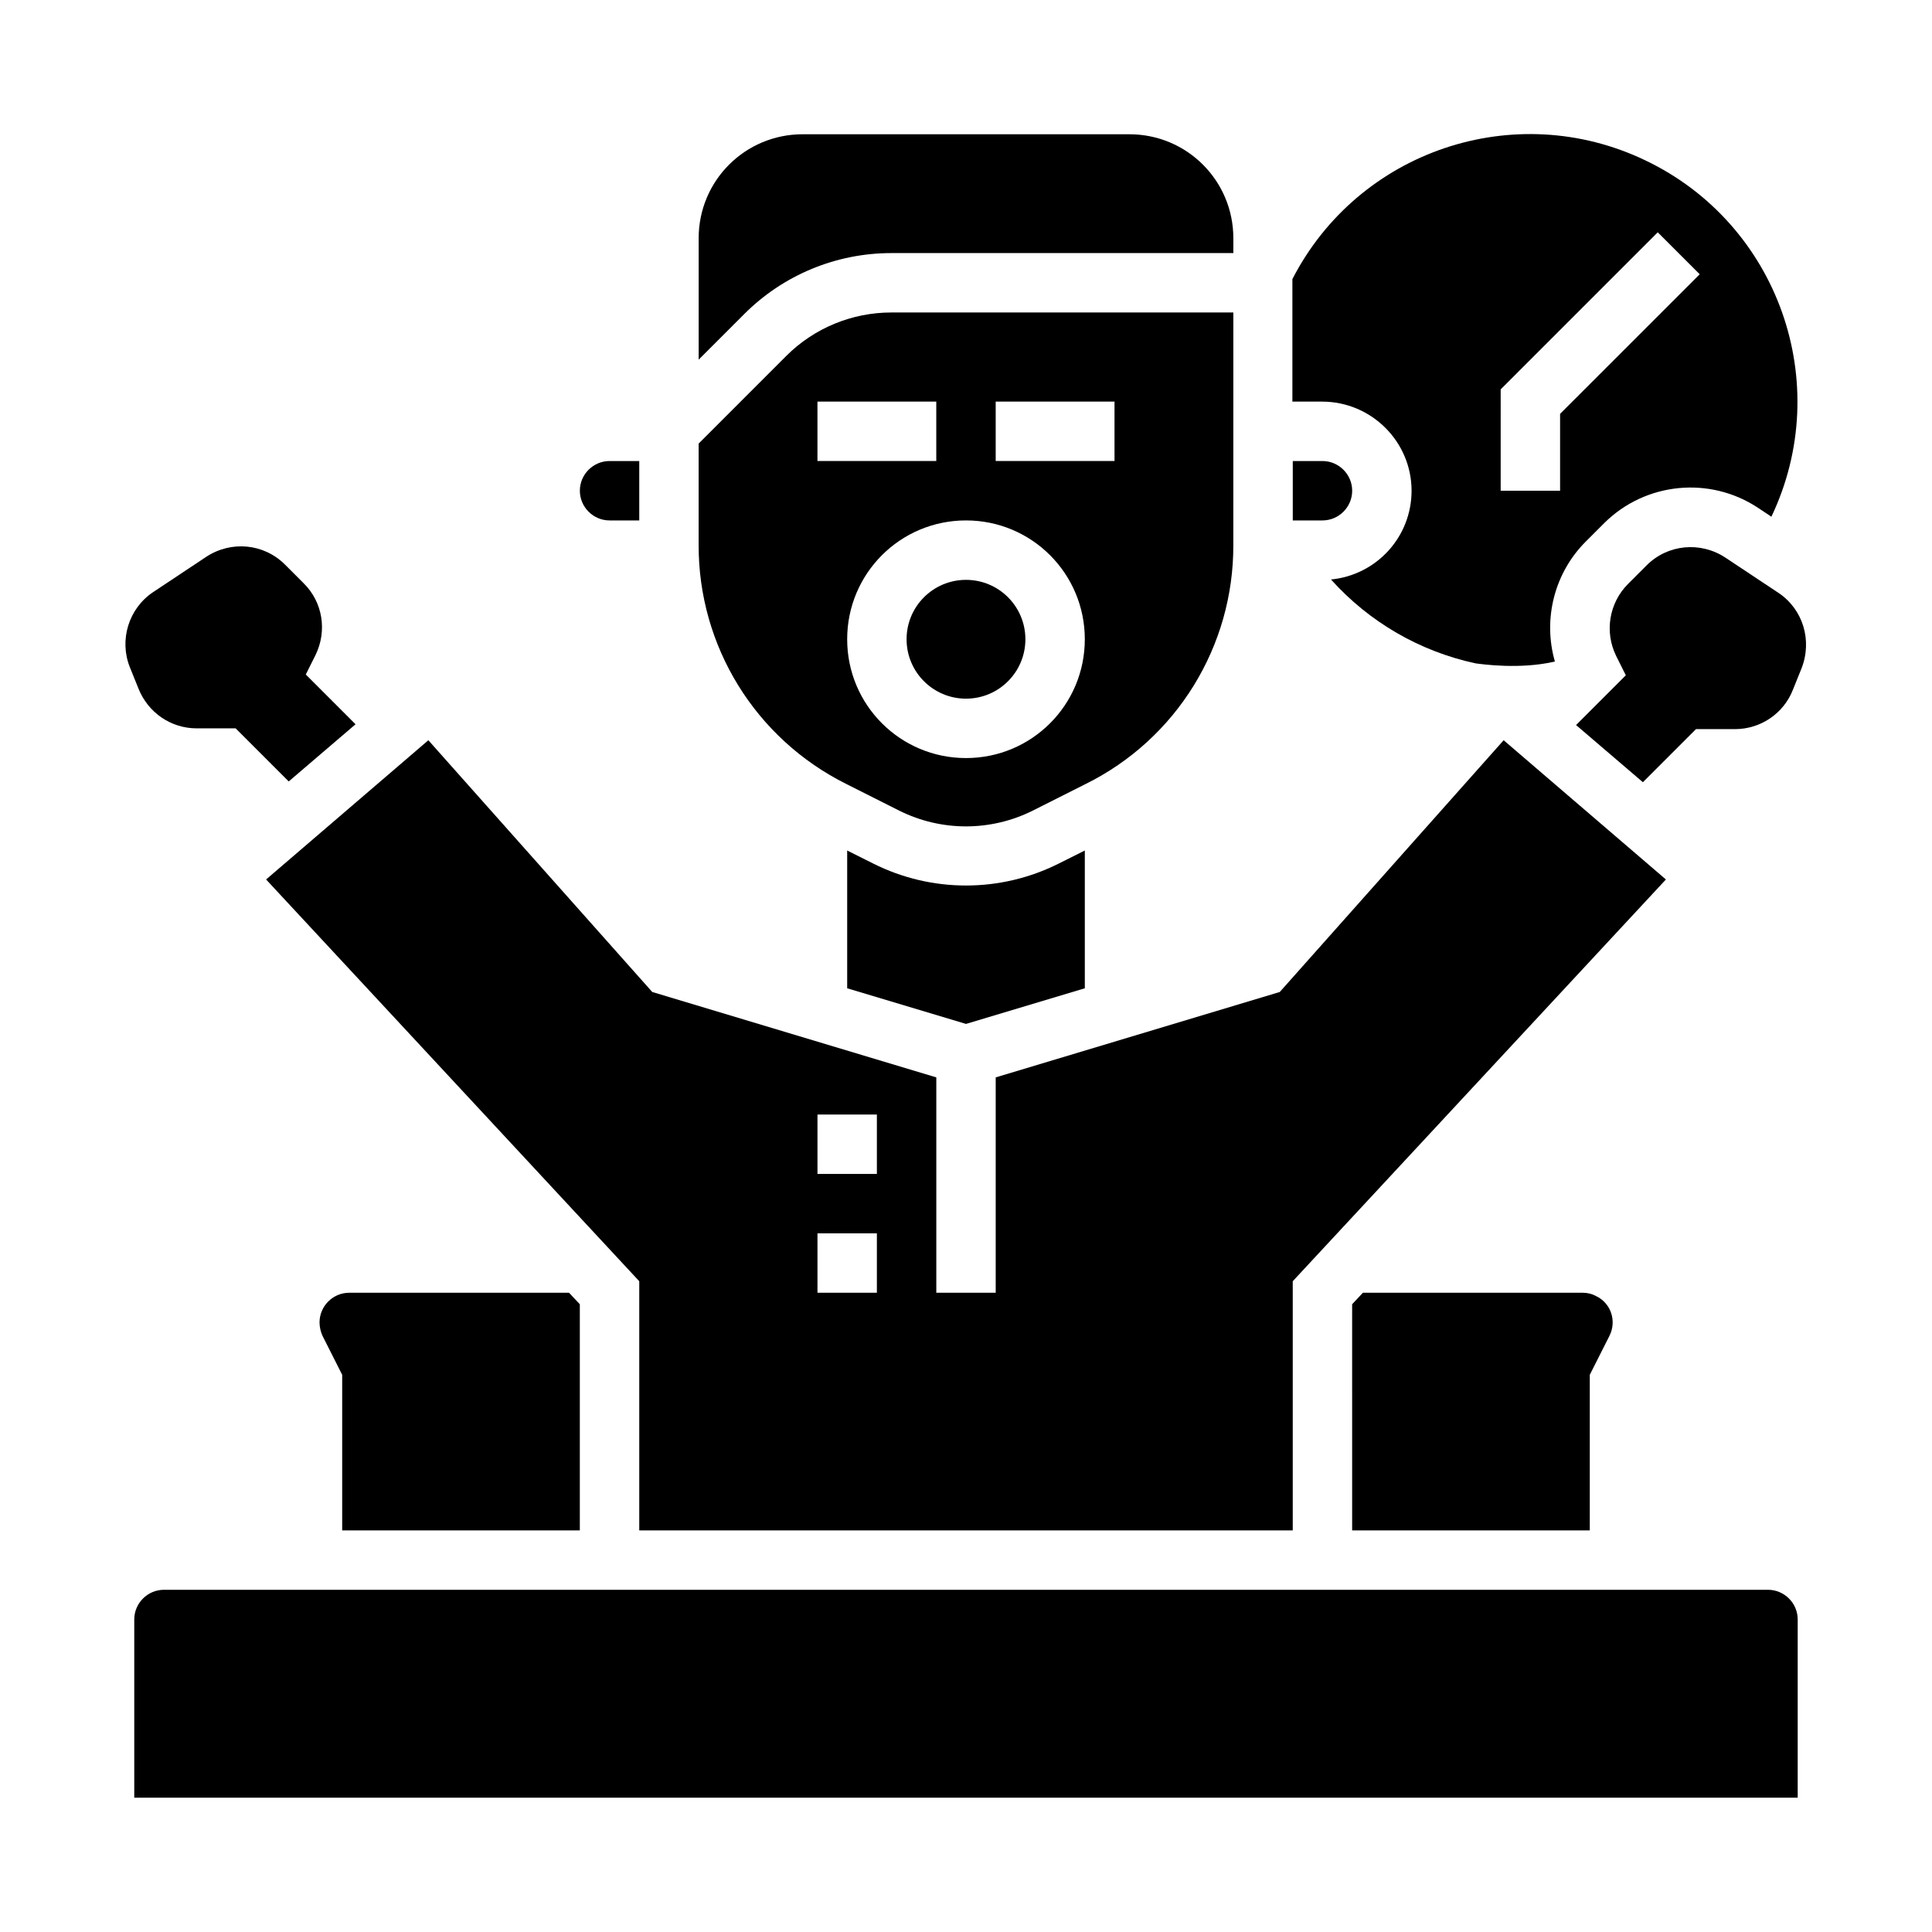
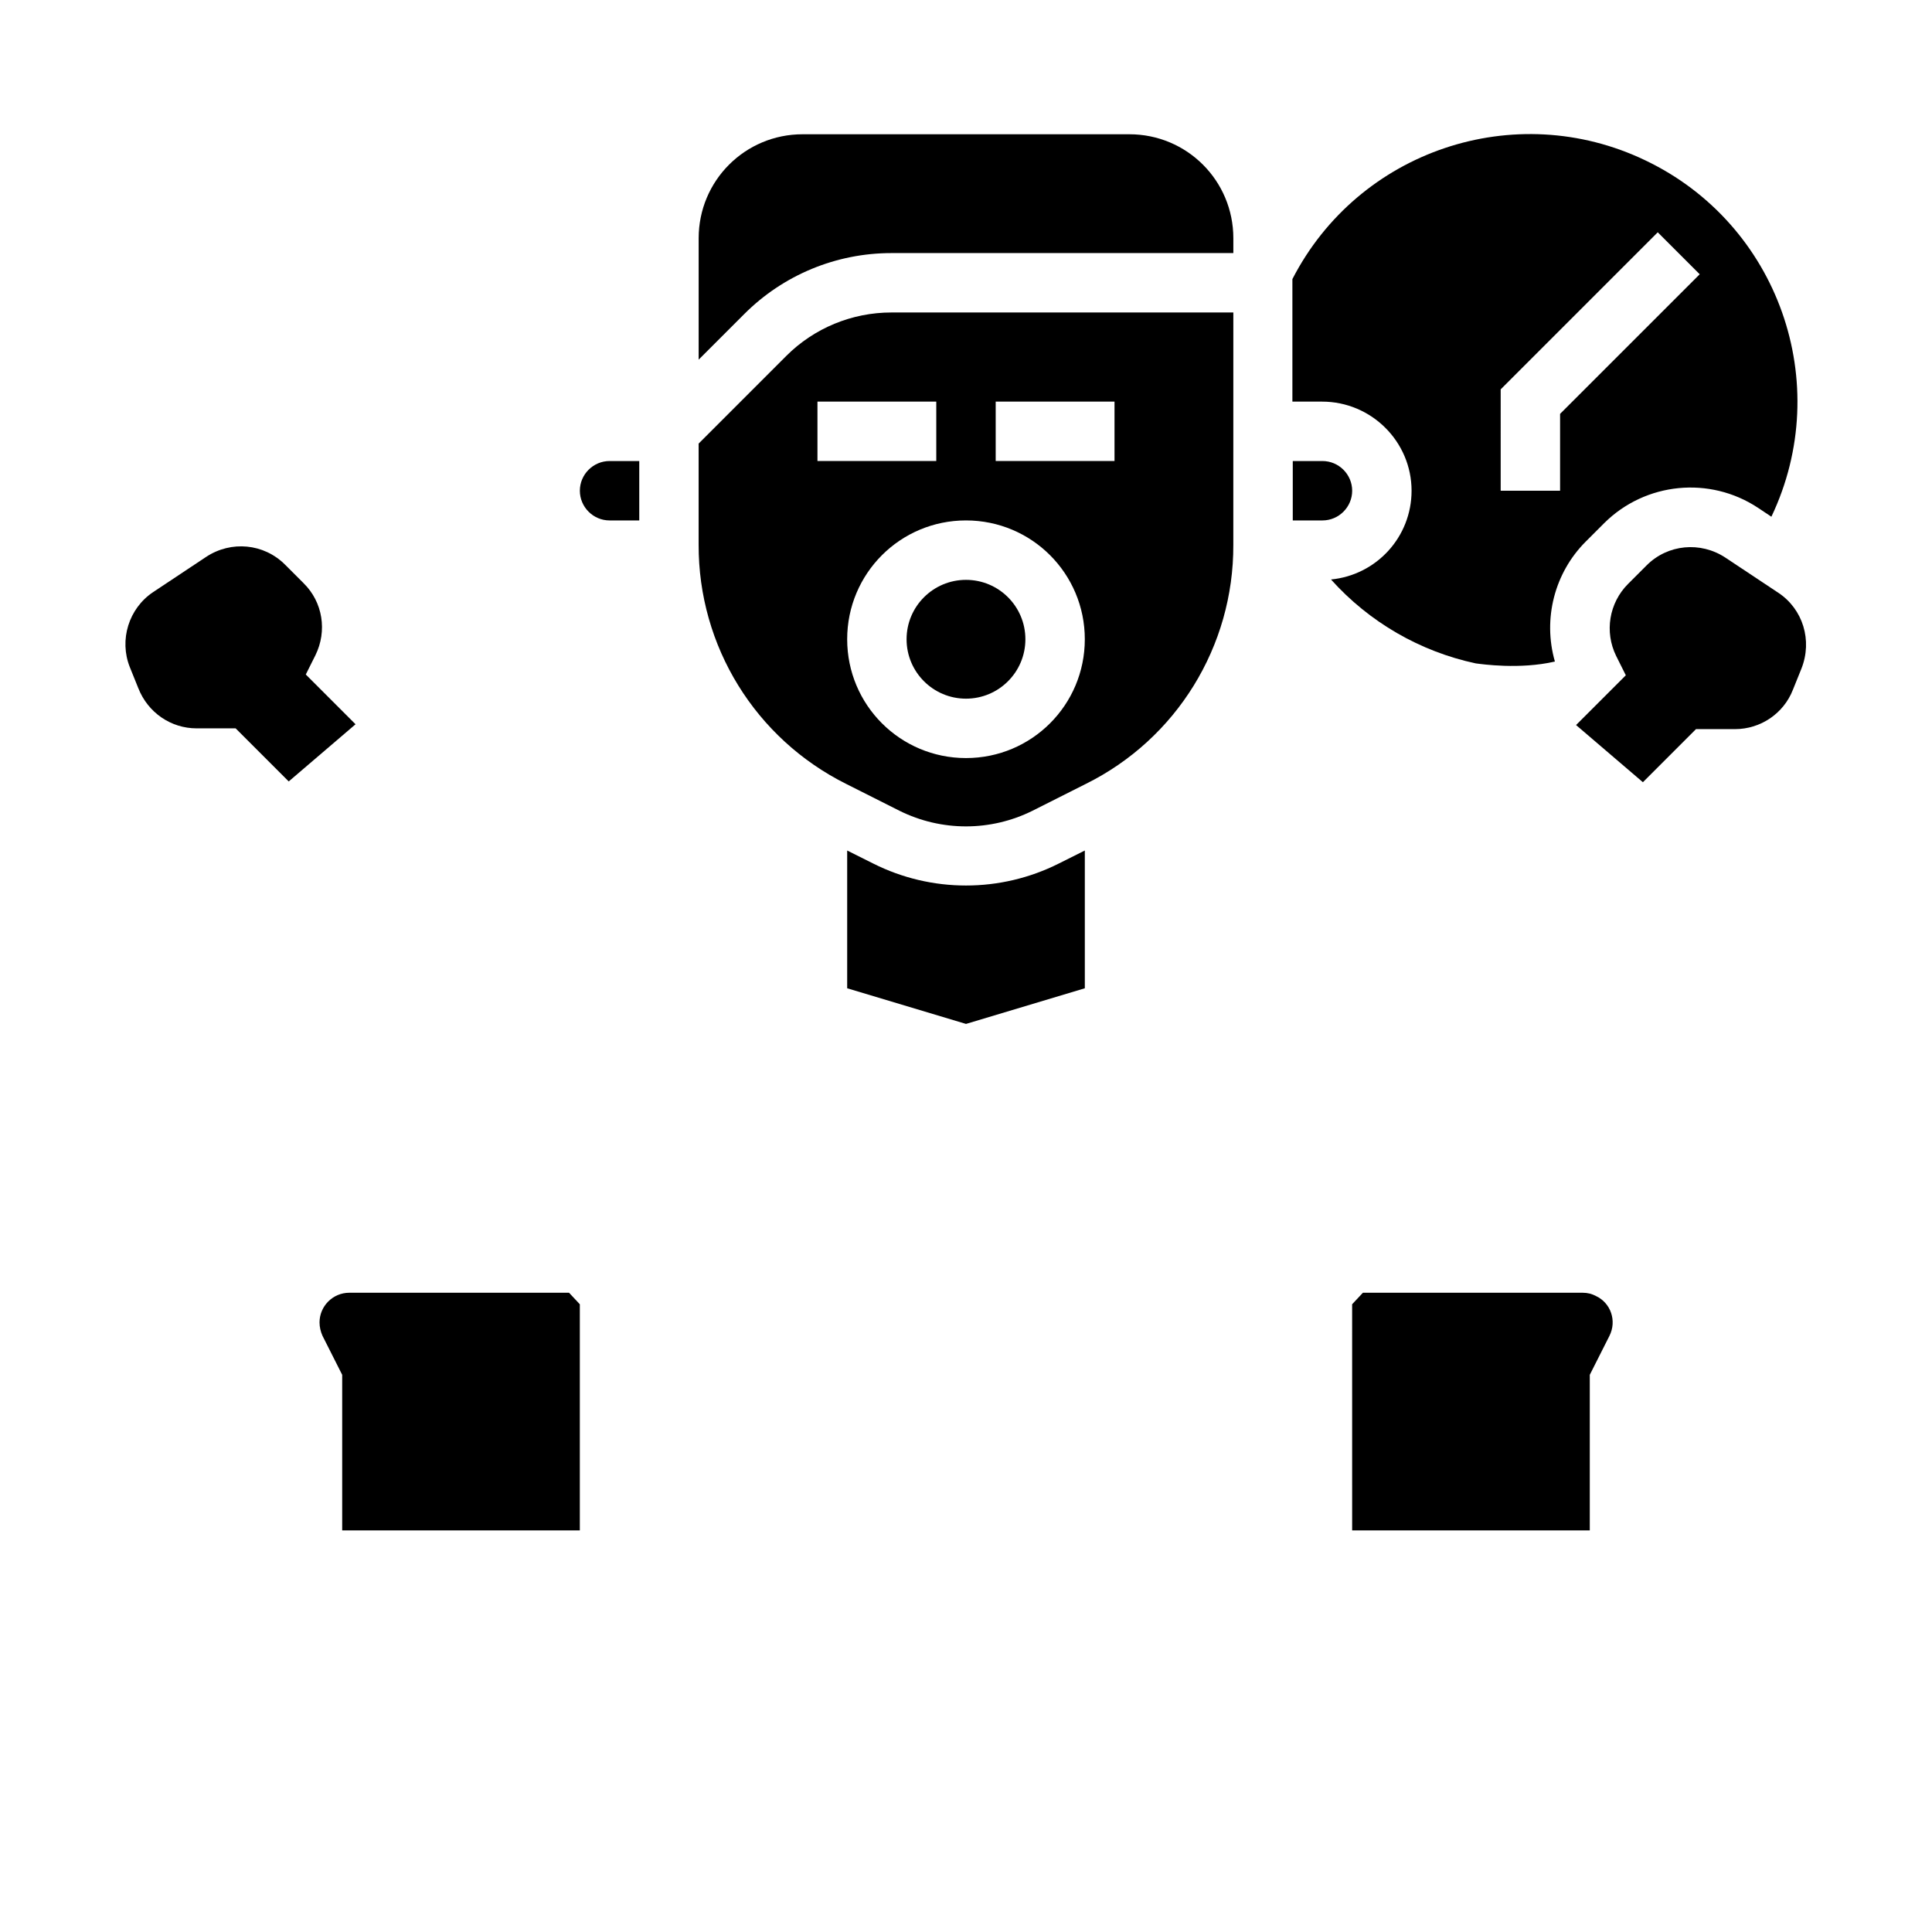
<svg xmlns="http://www.w3.org/2000/svg" fill="#000000" width="800px" height="800px" version="1.1" viewBox="144 144 512 512">
  <g>
    <path d="m415.74 313.41c0 8.695-7.047 15.742-15.742 15.742s-15.746-7.047-15.746-15.742 7.051-15.742 15.746-15.742 15.742 7.047 15.742 15.742" />
    <path d="m368.31 351.78 14.07 7.086c11.121 5.512 24.109 5.512 35.227 0l14.07-7.086c24.109-11.906 39.262-36.508 39.164-63.371l0.004-61.598h-90.625c-10.43 0-20.469 4.133-27.848 11.512l-23.227 23.227v26.766c-0.098 26.961 15.059 51.461 39.164 63.465zm39.559-101.35h31.488v15.742h-31.488zm23.617 62.977c0 17.418-14.07 31.488-31.488 31.488s-31.488-14.07-31.488-31.488 14.07-31.488 31.488-31.488c17.414 0 31.488 14.07 31.488 31.488zm-70.852-62.977h31.488v15.742h-31.488z" />
    <path d="m375.4 372.84-6.887-3.445v36.508l31.488 9.445 31.488-9.445v-36.508l-6.887 3.445c-15.453 7.773-33.754 7.773-49.203 0z" />
    <path d="m380.22 211.07h90.629v-3.938c0-15.254-12.301-27.551-27.551-27.551h-86.594c-15.254 0-27.551 12.301-27.551 27.551v32.176l12.102-12.102c10.332-10.332 24.305-16.137 38.965-16.137z" />
    <path d="m305.54 281.92h7.871v-15.742h-7.871c-4.328 0-7.871 3.543-7.871 7.871s3.539 7.871 7.871 7.871z" />
    <path d="m502.34 274.05c0-4.328-3.543-7.871-7.871-7.871h-7.871v15.742h7.871c4.328 0 7.871-3.543 7.871-7.871z" />
    <path d="m297.66 549.57v-59.926l-2.856-3.051h-58.254c-4.328 0-7.871 3.543-7.871 7.871 0 1.18 0.297 2.461 0.789 3.543l5.215 10.332v41.23z" />
-     <path d="m612.54 565.31h-425.09c-4.328 0-7.871 3.543-7.871 7.871v47.23h440.83v-47.23c0-4.332-3.543-7.871-7.871-7.871z" />
    <path d="m196.11 337.02h10.332l14.07 14.07 17.711-15.152-13.188-13.188 2.559-5.117c3.148-6.394 1.969-14.07-3.148-19.09l-4.922-4.922c-5.609-5.609-14.27-6.394-20.859-2.066l-14.07 9.348c-6.496 4.328-9.055 12.695-6.199 19.875l2.262 5.609c2.562 6.5 8.664 10.633 15.453 10.633z" />
    <path d="m563.44 486.59h-58.254l-2.856 3.051 0.004 59.926h62.977v-41.23l5.215-10.332c1.969-3.938 0.395-8.66-3.543-10.527-1.082-0.59-2.266-0.887-3.543-0.887z" />
-     <path d="m313.41 483.54v66.027h173.18v-66.027l98.891-106.47-43-36.898-59.332 66.715-75.277 22.633v57.07h-15.742v-57.07l-75.277-22.633-59.336-66.715-43 36.898zm47.23-44.18h15.742v15.742h-15.742zm0 31.488h15.742v15.742h-15.742z" />
    <path d="m615.3 301.11-14.07-9.348c-6.594-4.328-15.254-3.543-20.859 2.066l-4.922 4.922c-5.019 5.019-6.297 12.695-3.148 19.09l2.559 5.117-13.188 13.188 17.711 15.152 14.07-14.07h10.332c6.789 0 12.891-4.133 15.352-10.43l2.262-5.609c2.957-7.481 0.398-15.746-6.098-20.078z" />
    <path d="m518.08 274.05c0 12.203-9.25 22.336-21.352 23.52 10.137 11.316 23.617 19.09 38.375 22.238 1.574 0.195 11.609 1.672 20.961-0.492-3.246-11.316-0.098-23.52 8.168-31.785l4.922-4.922c10.922-10.824 27.945-12.496 40.738-4.035l3.543 2.363c16.828-35.324 1.871-77.637-33.457-94.465-34.539-16.531-75.965-2.559-93.48 31.488v32.473h7.871c13.086 0 23.711 10.629 23.711 23.617zm23.617-26.863 41.625-41.625 11.121 11.121-37.004 36.996v20.371h-15.742z" />
  </g>
</svg>